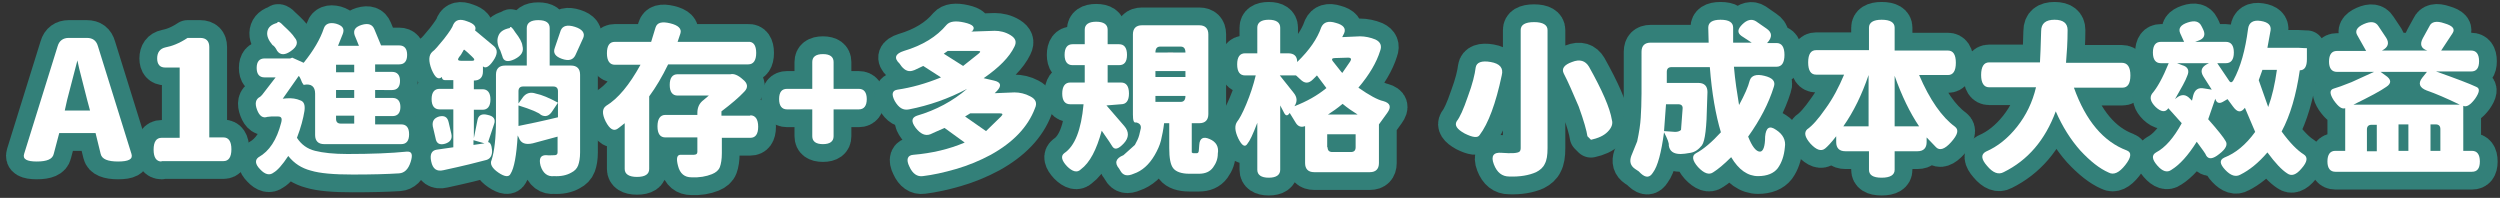
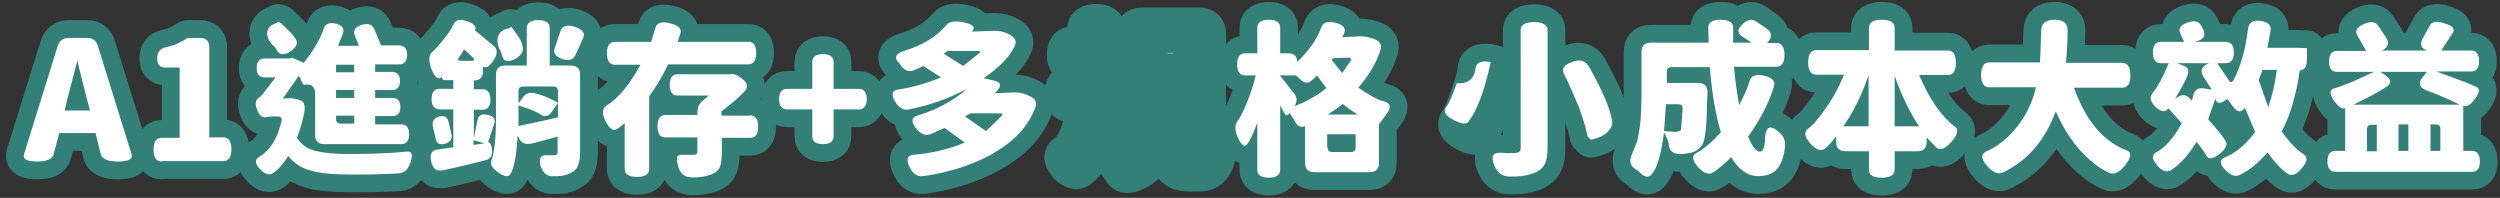
<svg xmlns="http://www.w3.org/2000/svg" version="1.1" id="圖層_1" x="0px" y="0px" viewBox="0 0 633.1 50.1" style="enable-background:new 0 0 633.1 50.1;" xml:space="preserve">
  <rect x="0" y="0" width="633.1" height="50.1" fill="#333333" stroke="none" />
  <style type="text/css">
	.st0{fill:#FFFFFF;}
	.st1{fill:none;stroke:#338079;stroke-width:9;stroke-linecap:square;stroke-linejoin:round;stroke-miterlimit:10;}
</style>
  <g>
    <g>
      <path class="st0" d="M9.3,40.9c-2.5,0-3.6-0.6-3.2-1.9l8.5-27.3c0.4-1.4,1.4-2.1,2.8-2.1H22c1.5,0,2.4,0.7,2.8,2.1L33.3,39    c0.4,1.3-0.7,1.9-3.4,1.9c-2.6,0-4.1-0.6-4.4-1.9l-1.3-5.3h-9.2L13.6,39C13.3,40.3,11.9,40.9,9.3,40.9z M17,25.3L16.4,28h6.4    l-0.7-2.6c-0.3-1.1-0.7-2.8-1.3-5.1c-0.6-2.3-1-3.9-1.2-5C18.4,20,17.5,23.3,17,25.3z" />
      <path class="st0" d="M40.9,40.9c-1.3,0-2-1-2-3s0.7-3,2-3h4.6V17.1h-3.7c-1.3,0-2-0.8-2-2.3c0-1.5,0.7-2.5,2.1-2.8    c1.6-0.3,3.5-1,5.6-2.4h3.2c1.5,0,2.3,0.8,2.3,2.3v22.9h3.6c1.3,0,2,1,2,3s-0.7,3-2,3H40.9z" />
      <path class="st0" d="M72.6,24.9c1.3-0.1,2.5,0.1,3.4,0.5c1,0.3,1.3,1.2,1.1,2.7c-0.3,1.9-0.9,4.2-1.9,6.8c1.1,1.7,2.6,2.8,4.6,3.3    c2,0.5,4.7,0.8,8.2,0.8c6,0,11-0.2,15-0.6c1.3-0.1,1.6,0.7,1,2.6c-0.6,1.9-1.6,2.8-2.9,2.9c-3.1,0.2-7,0.3-11.8,0.3    s-8.3-0.3-10.6-1c-2.3-0.6-4.2-1.8-5.7-3.7c-1.5,2.3-2.8,3.7-3.7,4.2c-1,0.8-2.2,0.5-3.4-0.8c-1.3-1.3-1.4-2.4-0.4-3.1    c2.7-1.5,4.6-4.4,5.7-8.7c0.3-1.1,0.1-1.6-0.8-1.6h-1.7l-1,0.1c-1.1,0.4-2-0.2-2.6-1.8c-0.6-1.6-0.4-2.7,0.8-3.3l0.5-0.5l3.4-4.4    H67c-1.3,0-2-0.8-2-2.4s0.7-2.4,2-2.4h6.5l0.5-0.2l2.9,1.3c2.5-3.1,4.2-6,5.1-8.7C82.4,6,83.5,5.6,85.1,6c1.7,0.5,2.2,1.3,1.7,2.6    l-1.2,3h5.3l-1.1-2.7c-0.4-1.3,0.2-2.1,1.8-2.6c1.7-0.5,2.7-0.1,3.2,1.1l1.7,4.1h4.6c1.3,0,2,0.8,2,2.4c0,1.6-0.7,2.4-2,2.4H95    v1.9h4.3c1.3,0,2,0.8,2,2.3c0,1.5-0.7,2.3-2,2.3H95v2h4.4c1.3,0,2,0.8,2,2.3c0,1.5-0.7,2.3-2,2.3H95v2.1h6.6c1.3,0,2,0.8,2,2.5    c0,1.7-0.7,2.5-2,2.5H82.1c-1.5,0-2.3-0.8-2.3-2.3V23.7c0-1.8-1-2.6-2.9-2.2l-0.4-0.6c-0.5-1.3-0.8-1.8-0.9-1.6l-4,5.7L72.6,24.9z     M74.6,9.5c1,1.1,0.7,2.3-0.9,3.4c-1.5,1.1-2.7,1.1-3.5,0c-0.4-0.8-0.8-1.3-1.2-1.5C68,10.2,67.5,9.1,67.7,8    c0.2-1.1,1-1.8,2.5-2.2c0.1-0.5,0.7-0.3,1.7,0.8C73.2,7.8,74.1,8.7,74.6,9.5z M89.7,18.3v-1.9h-4.6v1.9H89.7z M89.7,24.8v-2h-4.6    v2H89.7z M89.7,31.4v-2.1h-4.6v0.8c0,0.8,0.4,1.2,1.2,1.2H89.7z" />
-       <path class="st0" d="M124.6,38c0.1,1.3-0.4,2.2-1.4,2.5c-2.2,0.6-5.8,1.5-10.9,2.6c-1.7,0.4-2.7-0.3-3.1-2.2    c-0.4-1.8,0.1-2.8,1.4-3l4.2-0.6v-9.6h-3.5c-1.3,0-2-0.9-2-2.6c0-1.7,0.7-2.6,2-2.6h3.5v-2.2h-2.1c-0.5,0-0.8-0.3-0.8-0.8    c-0.9,0.8-1.7,0.2-2.6-1.9c-0.8-2.1-0.8-3.6,0.2-4.5c0.6-0.4,1.5-1.5,2.9-3.2c1.4-1.8,2.2-3,2.4-3.7c0.6-1.2,1.7-1.5,3.5-0.8    c1.8,0.6,2.4,1.4,2,2.3l4.8,4c1,0.9,0.9,2.1-0.2,3.7c-1.1,1.6-2,2-2.6,1.4v1.3c0,1.5-0.8,2.3-2.3,2.3v2.2h2.2c1.3,0,2,0.9,2,2.6    c0,1.7-0.7,2.6-2,2.6h-2.2v7.2l0.9-4.5c0.2-1.3,1.1-1.8,2.6-1.4c1.5,0.3,2.1,1.1,1.6,2.4l-1.5,4.5C124.1,36,124.5,36.7,124.6,38z     M109.6,32c-0.2-1.3,0.3-2.1,1.6-2.5c1.3-0.3,2.1,0.1,2.4,1.4l0.7,3c0.3,1.3-0.3,2.1-1.6,2.5c-1.4,0.4-2.2-0.1-2.4-1.4L109.6,32z     M116.3,14.4c-0.5,0.7-0.4,1,0.5,1h2.7c0.8,0,0.8-0.4,0-1.1c-0.7-0.7-1.4-1.3-2-1.8C117,13.5,116.6,14.1,116.3,14.4z M119.9,35.5    v1.2l2.8-0.4L119.9,35.5z M136.9,42c-0.5-1.9,0-2.8,1.6-2.7c0.4,0.1,1,0,1.9,0c0.5,0,0.8-0.2,0.8-0.7v-4c-1.8,0.5-4,1.1-6.3,1.7    c-1.8,0.4-3,0-3.5-1.4l-0.3-0.6c-0.3,5.1-0.9,8.3-1.8,9.7c-0.4,0.9-1.5,0.8-3.1-0.3c-1.6-1.1-2.2-2.2-1.7-3.2    c0.7-2.2,1.1-5.6,1.1-10V18.9c0-1.5,0.8-2.3,2.3-2.3h5.5V7.1c0-1.3,1-2,2.9-2c2,0,2.9,0.7,2.9,2v9.5h5.4c1.5,0,2.3,0.8,2.3,2.3    v19.7c0,1.4-0.2,2.5-0.5,3.3c-0.3,0.8-0.9,1.4-1.7,1.8c-1.2,0.7-2.7,1-4.4,0.9C138.7,44.8,137.5,43.9,136.9,42z M132.3,11.6    c0.4,1.4-0.2,2.5-2,3.4c-1.7,0.8-2.8,0.6-3.1-0.8l-0.5-1.4c-0.8-1.4-0.9-2.7-0.5-3.7c0.4-1.1,1.4-1.7,2.9-2    c0.1-0.6,0.6-0.2,1.4,1.1C131.6,9.6,132.2,10.7,132.3,11.6z M141.3,23.1c0-0.8-0.4-1.2-1.2-1.2h-7.6c-0.8,0-1.2,0.4-1.2,1.2v3.1    l1-1.4c0.8-1.2,2-1.6,3.4-1.1c1.5,0.3,3.4,1.1,5.6,2.3V23.1z M131.3,26.7v5.2c2.5-0.5,5.9-1.2,10-2.2V26l-1.4,2.1    c-0.8,1.3-1.8,1.6-2.9,1C136.4,28.5,134.5,27.7,131.3,26.7z M142,7.7c0.5-1.2,1.7-1.5,3.6-0.9c1.9,0.6,2.6,1.6,2.1,2.8l-2,4.4    c-0.6,1.2-1.7,1.5-3.4,0.9c-1.7-0.6-2.3-1.5-1.8-2.8L142,7.7z" />
      <path class="st0" d="M191.5,13.4c0,1.9-0.7,2.9-2,2.9h-20.3c-1.5,3.1-3.1,5.8-4.8,8.1v18.4c0,1.3-1,2-3.1,2c-2,0-3.1-0.7-3.1-2    V31.2c-1.2,1-1.8,1.4-1.8,1.4c-1,0.7-2,0.1-3-1.8c-1-2-0.9-3.3,0.1-4c3-1.8,5.9-5.3,8.7-10.4h-6.5c-1.3,0-2-1-2-2.9    c0-2,0.7-2.9,2-2.9h9.2l1.1-3.6c0.4-1.3,1.6-1.6,3.7-1.1c2.1,0.5,3,1.4,2.6,2.6l-0.7,2.1h17.9C190.8,10.5,191.5,11.5,191.5,13.4z     M190,29.2c1.3,0,2,1,2,2.9c0,1.9-0.7,2.8-2,2.8h-7.2v3.9c0,1.5-0.2,2.7-0.5,3.5c-0.3,0.8-1,1.4-2,1.8c-1.5,0.6-3.2,0.9-5.2,0.8    c-1.7,0-2.9-0.9-3.4-2.9c-0.5-1.9-0.3-2.9,0.8-2.8c0,0,1.1,0,3.2,0c0.3,0,0.6-0.1,0.7-0.2c0.1-0.1,0.2-0.3,0.2-0.5v-3.7h-8.1    c-1.3,0-2-0.9-2-2.8c0-1.9,0.7-2.9,2-2.9h8.1v-0.5c0-1.4,0.5-2.5,1.6-3.3l1.3-1.1h-7.9c-1.3,0-2-0.9-2-2.7c0-1.8,0.7-2.7,2-2.7    H185c0.8-0.2,1.9,0.2,3.1,1.3c1.3,1,1.4,2.1,0.4,3.1c-1.4,1.5-3.3,3.1-5.8,5v1.1H190z" />
      <path class="st0" d="M208.4,36.5c-1.8,0-2.7-0.7-2.7-2v-6.8h-6.4c-1.3,0-2-0.9-2-2.6c0-1.8,0.7-2.6,2-2.6h6.4v-6.8    c0-1.3,0.9-2,2.7-2c1.8,0,2.7,0.7,2.7,2v6.8h6.4c1.3,0,2,0.9,2,2.6c0,1.7-0.7,2.6-2,2.6h-6.4v6.8    C211.1,35.8,210.2,36.5,208.4,36.5z" />
      <path class="st0" d="M256.9,23.4c1.3,0,2.7,0.3,4,1c1.4,0.7,1.8,1.7,1.2,3c-1.8,4.8-5.6,8.7-11.2,11.8c-2.8,1.5-5.7,2.7-8.8,3.6    c-3.1,0.9-5.9,1.5-8.4,1.8c-1.4,0.2-2.6-0.6-3.4-2.4c-0.9-1.8-0.5-2.9,1-3c4.7-0.4,9-1.4,13-3.1l-5.1-3.7c-1.8,0.8-3,1.3-3.6,1.6    c-1.3,0.5-2.5-0.1-3.7-1.6c-1.2-1.6-1.1-2.6,0.3-3.1c4.8-1.4,9.1-3.7,12.7-6.8c-4.7,2.5-9.6,4.2-14.7,5.2    c-1.5,0.3-2.6-0.4-3.6-2.1c-0.9-1.7-0.7-2.7,0.7-2.9c3.4-0.5,7.1-1.5,11-3.1l-4.5-2.9c-1.7,0.8-2.5,1.2-2.4,1.1    c-1.2,0.5-2.2,0.1-3.1-1l-0.5-0.7c-1.5-1.4-1.1-2.5,1.1-3.2c4.7-1.4,8.3-3.6,10.8-6.6c0.8-0.9,2.3-1.1,4.5-0.6    c2.2,0.5,2.9,1.2,2,2.2L245.9,8l6-0.2c1.3,0,2.7,0.3,4,1.1c1.3,0.8,1.6,1.7,1,2.9c-1.3,2.7-3.9,5.3-7.8,8l2.6,0.6    c1.8,0.4,2,1.3,0.8,2.6l-0.6,0.6L256.9,23.4z M247.8,13.6c0.6-0.5,0.6-0.7-0.3-0.7H240l-1,0.7l4.9,3.1L247.8,13.6z M253.5,29.5    c0.6-0.6,0.4-0.8-0.4-0.8h-7.4l-1.3,0.8l5.3,3.7L253.5,29.5z" />
      <path class="st0" d="M284.7,31.9c1.3,1.5,1.2,3-0.1,4.4c-1.4,1.5-2.3,1.7-2.9,0.8c-0.2-0.4-1.1-1.7-2.7-4c-1.3,4.8-3,8.1-5.3,9.8    c-0.9,0.9-2.1,0.6-3.5-0.8c-1.4-1.5-1.6-2.6-0.7-3.3c2.7-1.8,4.3-5.9,4.9-12.4h-3.4c-1.3,0-2-0.9-2-2.7c0-1.8,0.7-2.8,2-2.8h3.7    v-4.4h-3.1c-1.3,0-2-0.9-2-2.6c0-1.8,0.7-2.7,2-2.7h3.1V7.5c0-1.3,1-2,2.9-2c1.9,0,2.9,0.7,2.9,2v3.7h2.9c1.3,0,2,0.9,2,2.7    c0,1.8-0.7,2.6-2,2.6h-2.9v4.4h3.4c1.3,0,2,0.9,2,2.8c0,1.8-0.7,2.7-2,2.7l-3.7,0.3C281.1,27.7,282.6,29.5,284.7,31.9z     M302.3,38.8h0.8c0.3,0,0.5-0.3,0.5-0.8l0.1-1.3c0.1-1.7,1-2.2,2.6-1.5c1.7,0.7,2.4,2,2.1,3.7c0,1.3-0.4,2.4-1.2,3.5    c-0.8,1.1-2,1.6-3.6,1.6h-2.4c-2,0-3.4-0.5-4.1-1.4c-0.7-0.9-1-2.6-1-5.1v-6.3h-1.3c-0.2,1.7-0.5,3.1-0.8,4.4    c-0.3,1.2-0.9,2.5-1.6,3.7c-1.4,2.4-3.2,4-5.3,4.7c-1.6,0.7-2.7,0.5-3.4-0.8l-0.3-0.5c-1.2-1.4-0.9-2.6,1.1-3.4l2.9-2.6    c0.5-0.9,0.9-1.7,1.1-2.5l0.4-1.7c0.1-0.8-0.3-1.3-1.2-1.5c-0.6,0.2-0.8-0.5-0.8-2V8.7c0-1.5,0.8-2.3,2.3-2.3h14.5    c1.5,0,2.3,0.8,2.3,2.3v20.2c0,1.5-0.8,2.3-2.3,2.3h-1.9v7.4C302,38.8,302.1,38.8,302.3,38.8z M293.8,11.8c-0.8,0-1.2,0.5-1.2,1.5    h7.6c0-1-0.4-1.5-1.2-1.5H293.8z M292.6,18v1.5h7.6V18H292.6z M292.6,24.3v1.5h6.4c0.8,0,1.2-0.5,1.2-1.5H292.6z" />
      <path class="st0" d="M330.6,31.9c-1,0.4-1.8,0.2-2.4-0.7l-1.6-2.6c-0.5,0.8-1,0.8-1.4,0l-1-1.9v16.3c0,1.3-1,2-2.9,2    c-1.9,0-2.9-0.7-2.9-2V31.1c-1.1,2.9-1.9,4.6-2.5,5.3c-0.6,1-1.4,0.5-2.3-1.3c-0.9-1.9-1-3.3-0.3-4.3c0.5-0.6,1.3-2,2.3-4.4    c1-2.4,1.8-4.8,2.4-7.3h-2.7c-1.3,0-2-0.9-2-2.8s0.7-2.8,2-2.8h3.1V7c0-1.3,1-2,2.9-2c1.9,0,2.9,0.7,2.9,2v6.5h2    c1.5,0,2.3,0.7,2.3,2.2c3.1-3,5.1-5.9,6.1-8.8c0.6-1.3,1.8-1.7,3.7-1.1c1.9,0.5,2.6,1.4,2.1,2.6l-0.5,1l4.5-0.2    c1.3,0,2.7,0.3,3.9,0.8c1.3,0.6,1.7,1.6,1.2,2.9c-0.9,2.9-2.7,6-5.5,9.3c2.7,1.9,4.9,3.1,6.3,3.4c1.8,0.5,2.1,1.5,1,3l-2.1,2.9    v9.8c0,1.5-0.8,2.3-2.3,2.3h-14.1c-1.5,0-2.3-0.8-2.3-2.3V31.9z M327.6,23.5c0.9,1.1,1,2.2,0.2,3.4c3.1-1.2,5.8-2.7,8.1-4.6    l-2.4-3.2l-1,1c-1.1,1.1-2.1,1.1-3.2,0l-1.1-1h-4.1L327.6,23.5z M336.2,37.3c0,0.8,0.4,1.2,1.2,1.2h4.7c0.8,0,1.2-0.4,1.2-1.2V34    h-7.2V37.3z M336.3,29h7.5c-1.3-0.8-2.6-1.7-3.8-2.7C338.7,27.4,337.4,28.3,336.3,29z M341.9,15.6c0.4-0.6,0.3-1-0.5-1l-3.3,0.1    c-0.8,0-1,0.3-0.5,0.9l2.3,2.9L341.9,15.6z" />
      <path class="st0" d="M373.7,17.1c0.2-1.3,1.5-1.8,3.8-1.4c2.3,0.4,3.3,1.5,2.8,3.4c-1.5,7.1-3.4,12.2-5.6,15.1    c-0.5,0.8-1.8,0.6-3.8-0.4c-2-1.1-2.6-2.1-2-3.1c0.8-1,1.7-3,2.8-6.2C372.9,21.3,373.5,18.8,373.7,17.1z M385.1,7.6    c0-1.3,1.1-2,3.4-2c2.2,0,3.4,0.7,3.4,2v29.9c0,1.8-0.2,3.1-0.7,4c-0.4,0.9-1.2,1.6-2.2,2.1c-1.8,0.8-4.1,1.2-6.8,1.1    c-1.8,0-3.1-1-3.9-3.1c-0.8-2.1-0.1-3.1,2-2.9c2.5,0.2,4,0.1,4.5-0.3c0.2-0.2,0.3-0.5,0.3-0.9V7.6z M396,18.6    c-0.6-1.2,0.1-2.2,2.1-2.9c2-0.8,3.4-0.3,4.3,1.2c3.3,5.9,5.3,10.4,5.8,13.5c0.3,1-0.1,2-1.1,3c-1,1-2.4,1.6-4.2,2l-0.9-0.9    c-0.2-1.4-0.9-3.9-2.2-7.5C398.3,23.5,397.1,20.7,396,18.6z" />
      <path class="st0" d="M443.1,20.4c0.4-1.3,1.7-1.7,3.7-1.2c2.1,0.5,2.9,1.4,2.4,2.8c-1.3,4.2-3.5,8.4-6.5,12.6c1,2.5,2,3.8,3,3.8    c0.8,0,1.3-1.3,1.3-3.8c0.2-2.3,1.1-2.9,2.8-1.7c1.7,1.1,2.5,2.6,2.2,4.4c-0.2,2.2-0.8,3.9-1.8,5.3c-1,1.3-2.7,2-5,2    c-2.6,0-4.9-1.6-6.8-4.8c-1.9,1.9-3.4,3.1-4.5,3.8c-1.1,0.8-2.4,0.3-3.9-1.3c-1.5-1.7-1.6-2.9-0.5-3.5c1.9-1,4-2.8,6.3-5.3    c-1.3-4.3-2.3-9.9-2.8-16.5h-9.7c-0.8,0-1.2,0.4-1.2,1.2v2.8h8c1.5,0,2.3,0.8,2.3,2.3l-0.1,2.9c-0.1,6-0.5,9.5-1.3,10.6    c-0.8,1-1.7,1.7-2.9,1.9c-1.1,0.2-1.9,0.3-2.5,0.3c-1.8,0-2.8-0.7-3-2.2c0.1-0.5-0.3-1.6-1.2-3.3c-0.7,5.2-1.6,8.6-2.8,10.2    c-0.8,1.3-1.8,1.4-3.1,0.2l-0.5-0.5l-0.9-0.6c-1.2-0.8-1.5-1.9-1-3.3l1.5-3.7c0.5-2.3,0.8-4.3,0.9-6c0.1-1.7,0.2-3.8,0.2-6.1V13.1    c0-1.5,0.8-2.3,2.3-2.3h14.7l-0.1-3.8c0-1.3,1-2,3.1-2c2.2,0,3.2,0.7,3.2,2l0,3.8h4.7L441,9.1c-1.1-0.8-1-1.7,0.2-2.9    c1.2-1.2,2.4-1.5,3.5-0.8l2.6,1.8c1.5,1,1.6,2.2,0.2,3.7h2.4c1.3,0,2,1,2,3c0,2-0.7,3-2,3h-10.8c0.3,3.5,0.8,6.7,1.3,9.7    C441.8,24,442.7,22,443.1,20.4z M426.1,27.6c0.1-0.8-0.3-1.2-1.1-1.2h-3.1l-0.5,6.8l2.8,0.2c0.7,0,1.2-0.2,1.5-0.5L426.1,27.6z" />
      <path class="st0" d="M495.3,15.9c0,2.1-0.7,3.1-2,3.1h-7.3c2.7,6.3,5.8,10.7,9.1,13.1c1,0.8,0.7,2-1,3.9c-1.6,1.8-2.9,2.2-3.8,1.3    l-2.4-2.5v1.2c0,1.5-0.8,2.3-2.3,2.3h-5.8v4.7c0,1.3-1.1,2-3.3,2c-2.2,0-3.2-0.7-3.2-2v-4.7h-6c-1.5,0-2.3-0.8-2.3-2.3v-1.5    c-1.3,1.7-2.3,2.7-2.8,3.1c-1,0.8-2.2,0.4-3.7-1.2c-1.5-1.7-1.7-2.9-0.8-3.7c1.2-0.8,2.8-2.6,4.6-5.2c1.9-2.6,3.4-5.5,4.7-8.6    h-7.1c-1.3,0-2-1-2-3.1c0-2.1,0.7-3.1,2-3.1h13.4V7c0-1.3,1.1-2,3.2-2c2.2,0,3.3,0.7,3.3,2v5.8h13.5    C494.6,12.8,495.3,13.8,495.3,15.9z M466.8,32h6.4V19h0C471.5,24,469.4,28.3,466.8,32z M479.8,32h6.2c-2.3-3.4-4.4-7.7-6.2-12.8    V32z" />
      <path class="st0" d="M539.5,19.1c0,2.1-0.7,3.1-2,3.1h-12.3c3,8.4,7.5,13.7,13.4,15.9c1.3,0.5,1.1,1.8-0.4,3.7    c-1.5,1.9-2.9,2.6-4.2,1.9c-2.3-1-4.7-2.9-7.2-5.6c-2.4-2.7-4.5-6-6.2-9.9c-2.7,7.3-7.1,12.4-13.2,15.4c-1.3,0.7-2.7,0.2-4.2-1.6    c-1.5-1.7-1.6-2.9-0.3-3.6c3-1.3,5.6-3.4,7.9-6.3c2.3-2.9,3.9-6.2,4.8-10h-11.9c-1.3,0-2-1.1-2-3.1c0-2.1,0.7-3.2,2-3.2h12.9    c0.1-1.6,0.2-4.2,0.3-7.9c0-2,1.2-2.9,3.4-2.9c2.2,0,3.3,0.9,3.3,2.6c0,3.1-0.2,5.9-0.4,8.3h14.1C538.8,15.9,539.5,17,539.5,19.1z    " />
      <path class="st0" d="M584.2,12.2c0,0,0,0.9,0,2.8c0,1.9-0.6,2.8-1.8,2.8c-0.9,6.2-2.4,11.4-4.6,15.5c2.1,2.9,4,4.8,5.6,5.8    c1.1,0.7,0.9,1.9-0.5,3.5c-1.4,1.7-2.6,2.1-3.7,1.3c-1.4-0.9-3-2.6-5-5.3c-2.3,2.7-4.6,4.5-6.8,5.6c-1.2,0.7-2.5,0.3-3.9-1.2    c-1.4-1.5-1.5-2.5-0.2-3.1c2.8-1.1,5.4-3.2,7.8-6.5l-2.6-6.1c-1,1.3-1.9,1.2-3-0.3l-1.4-1.9l-1.2,0.7c-0.9,0.5-1.6,0.3-1.9-0.8    l-1.8,5.2c2.4,2.7,3.9,4.6,4.4,5.5c0.6,0.9,0.1,2-1.6,3.3c-1.6,1.3-2.7,1.4-3.3,0.4c-0.1-0.4-1-1.6-2.4-3.5    c-2.2,3.5-4.3,5.8-6.4,7.1c-1.1,0.8-2.3,0.4-3.6-1.1c-1.3-1.5-1.5-2.6-0.3-3.3c2.3-1.2,4.5-3.7,6.5-7.4l-3.4-3.8    c-0.7,1.1-1.8,1-3.2-0.3c-1.3-1.3-1.6-2.4-0.9-3.4c1.3-1.5,2.7-4,4.2-7.7h-2c-1.3,0-2-0.9-2-2.7c0-1.8,0.7-2.7,2-2.7h5.9l-1-2.2    c-0.5-1.2,0.1-2.1,1.9-2.7c1.8-0.6,2.9-0.3,3.5,0.9l0.4,0.8c0.7,1.4,0.3,2.4-1.2,2.9l-0.8,0.3h7.8c1.3,0,2,0.9,2,2.7    c0,1.8-0.7,2.7-2,2.7h-2.2l2.9,4.3c0.4,0.7,0.8,0.7,1.2,0c1.8-3.3,3-7.6,3.7-13c0.2-1.6,1.3-2.3,3.2-2c1.9,0.3,2.7,1.1,2.5,2.4    l-0.8,4.4h7.8C583.5,12.2,584.2,12.2,584.2,12.2z M555.4,24.2c0.4-1.5,1.3-2.1,2.8-1.8l1.9,0.3l-2.1-3.3c-0.8-1.3-0.6-2.3,0.8-3.1    l0.6-0.3h-8.1l1.3,0.5c1.5,0.4,1.9,1.4,1.3,2.7c-0.4,1.2-1.5,3.1-3.1,5.9l0.5-0.4c1.2-0.9,2.3-0.8,3.3,0.3l0.5,0.5L555.4,24.2z     M572.9,17.8l-0.9,2.5l2.4,6.8c1-2.7,1.7-5.8,2.2-9.4H572.9z" />
      <path class="st0" d="M623.6,38.2h2.4c1.3,0,2,0.9,2,2.7c0,1.8-0.7,2.6-2,2.6h-34.6c-1.3,0-2-0.9-2-2.6c0-1.8,0.7-2.7,2-2.7h2.5    V27.4c-0.8,0.3-1.7-0.3-2.9-2c-1.1-1.7-1.1-2.7,0.1-3c0.7-0.2,2.2-0.7,4.4-1.6l5.7-2.6h-9.4c-1.3,0-2-0.9-2-2.6    c0-1.8,0.7-2.7,2-2.7h7.4L597,9c-0.7-1.1-0.2-2.1,1.6-2.9c1.8-0.8,3-0.6,3.7,0.5l2,3c0.8,1.3,0.5,2.4-1.1,3.2h11.5    c-1.6-0.5-2-1.6-1.1-3.2l1.6-2.9c0.5-1.2,1.8-1.5,3.8-0.8c2.1,0.6,2.8,1.4,2.1,2.5l-2.9,4.4h7.6c1.3,0,2,0.9,2,2.7    c0,1.8-0.7,2.6-2,2.6h-8.9c5.1,1.8,8.5,3.1,10.2,3.9c1,0.4,0.8,1.4-0.3,3c-1.2,1.6-2.2,2.2-3,1.8V38.2z M602.7,18.1l1.4,1    c1.5,1,1.6,2,0.2,2.9c-1.4,1-4.2,2.5-8.3,4.5h26.9c-3.3-1.6-6.1-2.8-8.4-3.6c-1.8-0.7-2.2-1.8-1.1-3.2l1.2-1.5H602.7z M600.6,31.6    c-0.8,0-1.2,0.4-1.2,1.2v5.5h2.5v-6.7H600.6z M609.9,38.2v-6.7h-2.5v6.7H609.9z M618,38.2v-5.5c0-0.8-0.4-1.2-1.2-1.2h-1.3v6.7    H618z" />
    </g>
    <g>
      <path class="st1" d="M9.3,40.9c-2.5,0-3.6-0.6-3.2-1.9l8.5-27.3c0.4-1.4,1.4-2.1,2.8-2.1H22c1.5,0,2.4,0.7,2.8,2.1L33.3,39    c0.4,1.3-0.7,1.9-3.4,1.9c-2.6,0-4.1-0.6-4.4-1.9l-1.3-5.3h-9.2L13.6,39C13.3,40.3,11.9,40.9,9.3,40.9z M17,25.3L16.4,28h6.4    l-0.7-2.6c-0.3-1.1-0.7-2.8-1.3-5.1c-0.6-2.3-1-3.9-1.2-5C18.4,20,17.5,23.3,17,25.3z" />
      <path class="st1" d="M40.9,40.9c-1.3,0-2-1-2-3s0.7-3,2-3h4.6V17.1h-3.7c-1.3,0-2-0.8-2-2.3c0-1.5,0.7-2.5,2.1-2.8    c1.6-0.3,3.5-1,5.6-2.4h3.2c1.5,0,2.3,0.8,2.3,2.3v22.9h3.6c1.3,0,2,1,2,3s-0.7,3-2,3H40.9z" />
      <path class="st1" d="M72.6,24.9c1.3-0.1,2.5,0.1,3.4,0.5c1,0.3,1.3,1.2,1.1,2.7c-0.3,1.9-0.9,4.2-1.9,6.8c1.1,1.7,2.6,2.8,4.6,3.3    c2,0.5,4.7,0.8,8.2,0.8c6,0,11-0.2,15-0.6c1.3-0.1,1.6,0.7,1,2.6c-0.6,1.9-1.6,2.8-2.9,2.9c-3.1,0.2-7,0.3-11.8,0.3    s-8.3-0.3-10.6-1c-2.3-0.6-4.2-1.8-5.7-3.7c-1.5,2.3-2.8,3.7-3.7,4.2c-1,0.8-2.2,0.5-3.4-0.8c-1.3-1.3-1.4-2.4-0.4-3.1    c2.7-1.5,4.6-4.4,5.7-8.7c0.3-1.1,0.1-1.6-0.8-1.6h-1.7l-1,0.1c-1.1,0.4-2-0.2-2.6-1.8c-0.6-1.6-0.4-2.7,0.8-3.3l0.5-0.5l3.4-4.4    H67c-1.3,0-2-0.8-2-2.4s0.7-2.4,2-2.4h6.5l0.5-0.2l2.9,1.3c2.5-3.1,4.2-6,5.1-8.7C82.4,6,83.5,5.6,85.1,6c1.7,0.5,2.2,1.3,1.7,2.6    l-1.2,3h5.3l-1.1-2.7c-0.4-1.3,0.2-2.1,1.8-2.6c1.7-0.5,2.7-0.1,3.2,1.1l1.7,4.1h4.6c1.3,0,2,0.8,2,2.4c0,1.6-0.7,2.4-2,2.4H95    v1.9h4.3c1.3,0,2,0.8,2,2.3c0,1.5-0.7,2.3-2,2.3H95v2h4.4c1.3,0,2,0.8,2,2.3c0,1.5-0.7,2.3-2,2.3H95v2.1h6.6c1.3,0,2,0.8,2,2.5    c0,1.7-0.7,2.5-2,2.5H82.1c-1.5,0-2.3-0.8-2.3-2.3V23.7c0-1.8-1-2.6-2.9-2.2l-0.4-0.6c-0.5-1.3-0.8-1.8-0.9-1.6l-4,5.7L72.6,24.9z     M74.6,9.5c1,1.1,0.7,2.3-0.9,3.4c-1.5,1.1-2.7,1.1-3.5,0c-0.4-0.8-0.8-1.3-1.2-1.5C68,10.2,67.5,9.1,67.7,8    c0.2-1.1,1-1.8,2.5-2.2c0.1-0.5,0.7-0.3,1.7,0.8C73.2,7.8,74.1,8.7,74.6,9.5z M89.7,18.3v-1.9h-4.6v1.9H89.7z M89.7,24.8v-2h-4.6    v2H89.7z M89.7,31.4v-2.1h-4.6v0.8c0,0.8,0.4,1.2,1.2,1.2H89.7z" />
      <path class="st1" d="M124.6,38c0.1,1.3-0.4,2.2-1.4,2.5c-2.2,0.6-5.8,1.5-10.9,2.6c-1.7,0.4-2.7-0.3-3.1-2.2    c-0.4-1.8,0.1-2.8,1.4-3l4.2-0.6v-9.6h-3.5c-1.3,0-2-0.9-2-2.6c0-1.7,0.7-2.6,2-2.6h3.5v-2.2h-2.1c-0.5,0-0.8-0.3-0.8-0.8    c-0.9,0.8-1.7,0.2-2.6-1.9c-0.8-2.1-0.8-3.6,0.2-4.5c0.6-0.4,1.5-1.5,2.9-3.2c1.4-1.8,2.2-3,2.4-3.7c0.6-1.2,1.7-1.5,3.5-0.8    c1.8,0.6,2.4,1.4,2,2.3l4.8,4c1,0.9,0.9,2.1-0.2,3.7c-1.1,1.6-2,2-2.6,1.4v1.3c0,1.5-0.8,2.3-2.3,2.3v2.2h2.2c1.3,0,2,0.9,2,2.6    c0,1.7-0.7,2.6-2,2.6h-2.2v7.2l0.9-4.5c0.2-1.3,1.1-1.8,2.6-1.4c1.5,0.3,2.1,1.1,1.6,2.4l-1.5,4.5C124.1,36,124.5,36.7,124.6,38z     M109.6,32c-0.2-1.3,0.3-2.1,1.6-2.5c1.3-0.3,2.1,0.1,2.4,1.4l0.7,3c0.3,1.3-0.3,2.1-1.6,2.5c-1.4,0.4-2.2-0.1-2.4-1.4L109.6,32z     M116.3,14.4c-0.5,0.7-0.4,1,0.5,1h2.7c0.8,0,0.8-0.4,0-1.1c-0.7-0.7-1.4-1.3-2-1.8C117,13.5,116.6,14.1,116.3,14.4z M119.9,35.5    v1.2l2.8-0.4L119.9,35.5z M136.9,42c-0.5-1.9,0-2.8,1.6-2.7c0.4,0.1,1,0,1.9,0c0.5,0,0.8-0.2,0.8-0.7v-4c-1.8,0.5-4,1.1-6.3,1.7    c-1.8,0.4-3,0-3.5-1.4l-0.3-0.6c-0.3,5.1-0.9,8.3-1.8,9.7c-0.4,0.9-1.5,0.8-3.1-0.3c-1.6-1.1-2.2-2.2-1.7-3.2    c0.7-2.2,1.1-5.6,1.1-10V18.9c0-1.5,0.8-2.3,2.3-2.3h5.5V7.1c0-1.3,1-2,2.9-2c2,0,2.9,0.7,2.9,2v9.5h5.4c1.5,0,2.3,0.8,2.3,2.3    v19.7c0,1.4-0.2,2.5-0.5,3.3c-0.3,0.8-0.9,1.4-1.7,1.8c-1.2,0.7-2.7,1-4.4,0.9C138.7,44.8,137.5,43.9,136.9,42z M132.3,11.6    c0.4,1.4-0.2,2.5-2,3.4c-1.7,0.8-2.8,0.6-3.1-0.8l-0.5-1.4c-0.8-1.4-0.9-2.7-0.5-3.7c0.4-1.1,1.4-1.7,2.9-2    c0.1-0.6,0.6-0.2,1.4,1.1C131.6,9.6,132.2,10.7,132.3,11.6z M141.3,23.1c0-0.8-0.4-1.2-1.2-1.2h-7.6c-0.8,0-1.2,0.4-1.2,1.2v3.1    l1-1.4c0.8-1.2,2-1.6,3.4-1.1c1.5,0.3,3.4,1.1,5.6,2.3V23.1z M131.3,26.7v5.2c2.5-0.5,5.9-1.2,10-2.2V26l-1.4,2.1    c-0.8,1.3-1.8,1.6-2.9,1C136.4,28.5,134.5,27.7,131.3,26.7z M142,7.7c0.5-1.2,1.7-1.5,3.6-0.9c1.9,0.6,2.6,1.6,2.1,2.8l-2,4.4    c-0.6,1.2-1.7,1.5-3.4,0.9c-1.7-0.6-2.3-1.5-1.8-2.8L142,7.7z" />
      <path class="st1" d="M191.5,13.4c0,1.9-0.7,2.9-2,2.9h-20.3c-1.5,3.1-3.1,5.8-4.8,8.1v18.4c0,1.3-1,2-3.1,2c-2,0-3.1-0.7-3.1-2    V31.2c-1.2,1-1.8,1.4-1.8,1.4c-1,0.7-2,0.1-3-1.8c-1-2-0.9-3.3,0.1-4c3-1.8,5.9-5.3,8.7-10.4h-6.5c-1.3,0-2-1-2-2.9    c0-2,0.7-2.9,2-2.9h9.2l1.1-3.6c0.4-1.3,1.6-1.6,3.7-1.1c2.1,0.5,3,1.4,2.6,2.6l-0.7,2.1h17.9C190.8,10.5,191.5,11.5,191.5,13.4z     M190,29.2c1.3,0,2,1,2,2.9c0,1.9-0.7,2.8-2,2.8h-7.2v3.9c0,1.5-0.2,2.7-0.5,3.5c-0.3,0.8-1,1.4-2,1.8c-1.5,0.6-3.2,0.9-5.2,0.8    c-1.7,0-2.9-0.9-3.4-2.9c-0.5-1.9-0.3-2.9,0.8-2.8c0,0,1.1,0,3.2,0c0.3,0,0.6-0.1,0.7-0.2c0.1-0.1,0.2-0.3,0.2-0.5v-3.7h-8.1    c-1.3,0-2-0.9-2-2.8c0-1.9,0.7-2.9,2-2.9h8.1v-0.5c0-1.4,0.5-2.5,1.6-3.3l1.3-1.1h-7.9c-1.3,0-2-0.9-2-2.7c0-1.8,0.7-2.7,2-2.7    H185c0.8-0.2,1.9,0.2,3.1,1.3c1.3,1,1.4,2.1,0.4,3.1c-1.4,1.5-3.3,3.1-5.8,5v1.1H190z" />
      <path class="st1" d="M208.4,36.5c-1.8,0-2.7-0.7-2.7-2v-6.8h-6.4c-1.3,0-2-0.9-2-2.6c0-1.8,0.7-2.6,2-2.6h6.4v-6.8    c0-1.3,0.9-2,2.7-2c1.8,0,2.7,0.7,2.7,2v6.8h6.4c1.3,0,2,0.9,2,2.6c0,1.7-0.7,2.6-2,2.6h-6.4v6.8    C211.1,35.8,210.2,36.5,208.4,36.5z" />
      <path class="st1" d="M256.9,23.4c1.3,0,2.7,0.3,4,1c1.4,0.7,1.8,1.7,1.2,3c-1.8,4.8-5.6,8.7-11.2,11.8c-2.8,1.5-5.7,2.7-8.8,3.6    c-3.1,0.9-5.9,1.5-8.4,1.8c-1.4,0.2-2.6-0.6-3.4-2.4c-0.9-1.8-0.5-2.9,1-3c4.7-0.4,9-1.4,13-3.1l-5.1-3.7c-1.8,0.8-3,1.3-3.6,1.6    c-1.3,0.5-2.5-0.1-3.7-1.6c-1.2-1.6-1.1-2.6,0.3-3.1c4.8-1.4,9.1-3.7,12.7-6.8c-4.7,2.5-9.6,4.2-14.7,5.2    c-1.5,0.3-2.6-0.4-3.6-2.1c-0.9-1.7-0.7-2.7,0.7-2.9c3.4-0.5,7.1-1.5,11-3.1l-4.5-2.9c-1.7,0.8-2.5,1.2-2.4,1.1    c-1.2,0.5-2.2,0.1-3.1-1l-0.5-0.7c-1.5-1.4-1.1-2.5,1.1-3.2c4.7-1.4,8.3-3.6,10.8-6.6c0.8-0.9,2.3-1.1,4.5-0.6    c2.2,0.5,2.9,1.2,2,2.2L245.9,8l6-0.2c1.3,0,2.7,0.3,4,1.1c1.3,0.8,1.6,1.7,1,2.9c-1.3,2.7-3.9,5.3-7.8,8l2.6,0.6    c1.8,0.4,2,1.3,0.8,2.6l-0.6,0.6L256.9,23.4z M247.8,13.6c0.6-0.5,0.6-0.7-0.3-0.7H240l-1,0.7l4.9,3.1L247.8,13.6z M253.5,29.5    c0.6-0.6,0.4-0.8-0.4-0.8h-7.4l-1.3,0.8l5.3,3.7L253.5,29.5z" />
      <path class="st1" d="M284.7,31.9c1.3,1.5,1.2,3-0.1,4.4c-1.4,1.5-2.3,1.7-2.9,0.8c-0.2-0.4-1.1-1.7-2.7-4c-1.3,4.8-3,8.1-5.3,9.8    c-0.9,0.9-2.1,0.6-3.5-0.8c-1.4-1.5-1.6-2.6-0.7-3.3c2.7-1.8,4.3-5.9,4.9-12.4h-3.4c-1.3,0-2-0.9-2-2.7c0-1.8,0.7-2.8,2-2.8h3.7    v-4.4h-3.1c-1.3,0-2-0.9-2-2.6c0-1.8,0.7-2.7,2-2.7h3.1V7.5c0-1.3,1-2,2.9-2c1.9,0,2.9,0.7,2.9,2v3.7h2.9c1.3,0,2,0.9,2,2.7    c0,1.8-0.7,2.6-2,2.6h-2.9v4.4h3.4c1.3,0,2,0.9,2,2.8c0,1.8-0.7,2.7-2,2.7l-3.7,0.3C281.1,27.7,282.6,29.5,284.7,31.9z     M302.3,38.8h0.8c0.3,0,0.5-0.3,0.5-0.8l0.1-1.3c0.1-1.7,1-2.2,2.6-1.5c1.7,0.7,2.4,2,2.1,3.7c0,1.3-0.4,2.4-1.2,3.5    c-0.8,1.1-2,1.6-3.6,1.6h-2.4c-2,0-3.4-0.5-4.1-1.4c-0.7-0.9-1-2.6-1-5.1v-6.3h-1.3c-0.2,1.7-0.5,3.1-0.8,4.4    c-0.3,1.2-0.9,2.5-1.6,3.7c-1.4,2.4-3.2,4-5.3,4.7c-1.6,0.7-2.7,0.5-3.4-0.8l-0.3-0.5c-1.2-1.4-0.9-2.6,1.1-3.4l2.9-2.6    c0.5-0.9,0.9-1.7,1.1-2.5l0.4-1.7c0.1-0.8-0.3-1.3-1.2-1.5c-0.6,0.2-0.8-0.5-0.8-2V8.7c0-1.5,0.8-2.3,2.3-2.3h14.5    c1.5,0,2.3,0.8,2.3,2.3v20.2c0,1.5-0.8,2.3-2.3,2.3h-1.9v7.4C302,38.8,302.1,38.8,302.3,38.8z M293.8,11.8c-0.8,0-1.2,0.5-1.2,1.5    h7.6c0-1-0.4-1.5-1.2-1.5H293.8z M292.6,18v1.5h7.6V18H292.6z M292.6,24.3v1.5h6.4c0.8,0,1.2-0.5,1.2-1.5H292.6z" />
      <path class="st1" d="M330.6,31.9c-1,0.4-1.8,0.2-2.4-0.7l-1.6-2.6c-0.5,0.8-1,0.8-1.4,0l-1-1.9v16.3c0,1.3-1,2-2.9,2    c-1.9,0-2.9-0.7-2.9-2V31.1c-1.1,2.9-1.9,4.6-2.5,5.3c-0.6,1-1.4,0.5-2.3-1.3c-0.9-1.9-1-3.3-0.3-4.3c0.5-0.6,1.3-2,2.3-4.4    c1-2.4,1.8-4.8,2.4-7.3h-2.7c-1.3,0-2-0.9-2-2.8s0.7-2.8,2-2.8h3.1V7c0-1.3,1-2,2.9-2c1.9,0,2.9,0.7,2.9,2v6.5h2    c1.5,0,2.3,0.7,2.3,2.2c3.1-3,5.1-5.9,6.1-8.8c0.6-1.3,1.8-1.7,3.7-1.1c1.9,0.5,2.6,1.4,2.1,2.6l-0.5,1l4.5-0.2    c1.3,0,2.7,0.3,3.9,0.8c1.3,0.6,1.7,1.6,1.2,2.9c-0.9,2.9-2.7,6-5.5,9.3c2.7,1.9,4.9,3.1,6.3,3.4c1.8,0.5,2.1,1.5,1,3l-2.1,2.9    v9.8c0,1.5-0.8,2.3-2.3,2.3h-14.1c-1.5,0-2.3-0.8-2.3-2.3V31.9z M327.6,23.5c0.9,1.1,1,2.2,0.2,3.4c3.1-1.2,5.8-2.7,8.1-4.6    l-2.4-3.2l-1,1c-1.1,1.1-2.1,1.1-3.2,0l-1.1-1h-4.1L327.6,23.5z M336.2,37.3c0,0.8,0.4,1.2,1.2,1.2h4.7c0.8,0,1.2-0.4,1.2-1.2V34    h-7.2V37.3z M336.3,29h7.5c-1.3-0.8-2.6-1.7-3.8-2.7C338.7,27.4,337.4,28.3,336.3,29z M341.9,15.6c0.4-0.6,0.3-1-0.5-1l-3.3,0.1    c-0.8,0-1,0.3-0.5,0.9l2.3,2.9L341.9,15.6z" />
      <path class="st1" d="M373.7,17.1c0.2-1.3,1.5-1.8,3.8-1.4c2.3,0.4,3.3,1.5,2.8,3.4c-1.5,7.1-3.4,12.2-5.6,15.1    c-0.5,0.8-1.8,0.6-3.8-0.4c-2-1.1-2.6-2.1-2-3.1c0.8-1,1.7-3,2.8-6.2C372.9,21.3,373.5,18.8,373.7,17.1z M385.1,7.6    c0-1.3,1.1-2,3.4-2c2.2,0,3.4,0.7,3.4,2v29.9c0,1.8-0.2,3.1-0.7,4c-0.4,0.9-1.2,1.6-2.2,2.1c-1.8,0.8-4.1,1.2-6.8,1.1    c-1.8,0-3.1-1-3.9-3.1c-0.8-2.1-0.1-3.1,2-2.9c2.5,0.2,4,0.1,4.5-0.3c0.2-0.2,0.3-0.5,0.3-0.9V7.6z M396,18.6    c-0.6-1.2,0.1-2.2,2.1-2.9c2-0.8,3.4-0.3,4.3,1.2c3.3,5.9,5.3,10.4,5.8,13.5c0.3,1-0.1,2-1.1,3c-1,1-2.4,1.6-4.2,2l-0.9-0.9    c-0.2-1.4-0.9-3.9-2.2-7.5C398.3,23.5,397.1,20.7,396,18.6z" />
      <path class="st1" d="M443.1,20.4c0.4-1.3,1.7-1.7,3.7-1.2c2.1,0.5,2.9,1.4,2.4,2.8c-1.3,4.2-3.5,8.4-6.5,12.6c1,2.5,2,3.8,3,3.8    c0.8,0,1.3-1.3,1.3-3.8c0.2-2.3,1.1-2.9,2.8-1.7c1.7,1.1,2.5,2.6,2.2,4.4c-0.2,2.2-0.8,3.9-1.8,5.3c-1,1.3-2.7,2-5,2    c-2.6,0-4.9-1.6-6.8-4.8c-1.9,1.9-3.4,3.1-4.5,3.8c-1.1,0.8-2.4,0.3-3.9-1.3c-1.5-1.7-1.6-2.9-0.5-3.5c1.9-1,4-2.8,6.3-5.3    c-1.3-4.3-2.3-9.9-2.8-16.5h-9.7c-0.8,0-1.2,0.4-1.2,1.2v2.8h8c1.5,0,2.3,0.8,2.3,2.3l-0.1,2.9c-0.1,6-0.5,9.5-1.3,10.6    c-0.8,1-1.7,1.7-2.9,1.9c-1.1,0.2-1.9,0.3-2.5,0.3c-1.8,0-2.8-0.7-3-2.2c0.1-0.5-0.3-1.6-1.2-3.3c-0.7,5.2-1.6,8.6-2.8,10.2    c-0.8,1.3-1.8,1.4-3.1,0.2l-0.5-0.5l-0.9-0.6c-1.2-0.8-1.5-1.9-1-3.3l1.5-3.7c0.5-2.3,0.8-4.3,0.9-6c0.1-1.7,0.2-3.8,0.2-6.1V13.1    c0-1.5,0.8-2.3,2.3-2.3h14.7l-0.1-3.8c0-1.3,1-2,3.1-2c2.2,0,3.2,0.7,3.2,2l0,3.8h4.7L441,9.1c-1.1-0.8-1-1.7,0.2-2.9    c1.2-1.2,2.4-1.5,3.5-0.8l2.6,1.8c1.5,1,1.6,2.2,0.2,3.7h2.4c1.3,0,2,1,2,3c0,2-0.7,3-2,3h-10.8c0.3,3.5,0.8,6.7,1.3,9.7    C441.8,24,442.7,22,443.1,20.4z M426.1,27.6c0.1-0.8-0.3-1.2-1.1-1.2h-3.1l-0.5,6.8l2.8,0.2c0.7,0,1.2-0.2,1.5-0.5L426.1,27.6z" />
      <path class="st1" d="M495.3,15.9c0,2.1-0.7,3.1-2,3.1h-7.3c2.7,6.3,5.8,10.7,9.1,13.1c1,0.8,0.7,2-1,3.9c-1.6,1.8-2.9,2.2-3.8,1.3    l-2.4-2.5v1.2c0,1.5-0.8,2.3-2.3,2.3h-5.8v4.7c0,1.3-1.1,2-3.3,2c-2.2,0-3.2-0.7-3.2-2v-4.7h-6c-1.5,0-2.3-0.8-2.3-2.3v-1.5    c-1.3,1.7-2.3,2.7-2.8,3.1c-1,0.8-2.2,0.4-3.7-1.2c-1.5-1.7-1.7-2.9-0.8-3.7c1.2-0.8,2.8-2.6,4.6-5.2c1.9-2.6,3.4-5.5,4.7-8.6    h-7.1c-1.3,0-2-1-2-3.1c0-2.1,0.7-3.1,2-3.1h13.4V7c0-1.3,1.1-2,3.2-2c2.2,0,3.3,0.7,3.3,2v5.8h13.5    C494.6,12.8,495.3,13.8,495.3,15.9z M466.8,32h6.4V19h0C471.5,24,469.4,28.3,466.8,32z M479.8,32h6.2c-2.3-3.4-4.4-7.7-6.2-12.8    V32z" />
      <path class="st1" d="M539.5,19.1c0,2.1-0.7,3.1-2,3.1h-12.3c3,8.4,7.5,13.7,13.4,15.9c1.3,0.5,1.1,1.8-0.4,3.7    c-1.5,1.9-2.9,2.6-4.2,1.9c-2.3-1-4.7-2.9-7.2-5.6c-2.4-2.7-4.5-6-6.2-9.9c-2.7,7.3-7.1,12.4-13.2,15.4c-1.3,0.7-2.7,0.2-4.2-1.6    c-1.5-1.7-1.6-2.9-0.3-3.6c3-1.3,5.6-3.4,7.9-6.3c2.3-2.9,3.9-6.2,4.8-10h-11.9c-1.3,0-2-1.1-2-3.1c0-2.1,0.7-3.2,2-3.2h12.9    c0.1-1.6,0.2-4.2,0.3-7.9c0-2,1.2-2.9,3.4-2.9c2.2,0,3.3,0.9,3.3,2.6c0,3.1-0.2,5.9-0.4,8.3h14.1C538.8,15.9,539.5,17,539.5,19.1z    " />
      <path class="st1" d="M584.2,12.2c0,0,0,0.9,0,2.8c0,1.9-0.6,2.8-1.8,2.8c-0.9,6.2-2.4,11.4-4.6,15.5c2.1,2.9,4,4.8,5.6,5.8    c1.1,0.7,0.9,1.9-0.5,3.5c-1.4,1.7-2.6,2.1-3.7,1.3c-1.4-0.9-3-2.6-5-5.3c-2.3,2.7-4.6,4.5-6.8,5.6c-1.2,0.7-2.5,0.3-3.9-1.2    c-1.4-1.5-1.5-2.5-0.2-3.1c2.8-1.1,5.4-3.2,7.8-6.5l-2.6-6.1c-1,1.3-1.9,1.2-3-0.3l-1.4-1.9l-1.2,0.7c-0.9,0.5-1.6,0.3-1.9-0.8    l-1.8,5.2c2.4,2.7,3.9,4.6,4.4,5.5c0.6,0.9,0.1,2-1.6,3.3c-1.6,1.3-2.7,1.4-3.3,0.4c-0.1-0.4-1-1.6-2.4-3.5    c-2.2,3.5-4.3,5.8-6.4,7.1c-1.1,0.8-2.3,0.4-3.6-1.1c-1.3-1.5-1.5-2.6-0.3-3.3c2.3-1.2,4.5-3.7,6.5-7.4l-3.4-3.8    c-0.7,1.1-1.8,1-3.2-0.3c-1.3-1.3-1.6-2.4-0.9-3.4c1.3-1.5,2.7-4,4.2-7.7h-2c-1.3,0-2-0.9-2-2.7c0-1.8,0.7-2.7,2-2.7h5.9l-1-2.2    c-0.5-1.2,0.1-2.1,1.9-2.7c1.8-0.6,2.9-0.3,3.5,0.9l0.4,0.8c0.7,1.4,0.3,2.4-1.2,2.9l-0.8,0.3h7.8c1.3,0,2,0.9,2,2.7    c0,1.8-0.7,2.7-2,2.7h-2.2l2.9,4.3c0.4,0.7,0.8,0.7,1.2,0c1.8-3.3,3-7.6,3.7-13c0.2-1.6,1.3-2.3,3.2-2c1.9,0.3,2.7,1.1,2.5,2.4    l-0.8,4.4h7.8C583.5,12.2,584.2,12.2,584.2,12.2z M555.4,24.2c0.4-1.5,1.3-2.1,2.8-1.8l1.9,0.3l-2.1-3.3c-0.8-1.3-0.6-2.3,0.8-3.1    l0.6-0.3h-8.1l1.3,0.5c1.5,0.4,1.9,1.4,1.3,2.7c-0.4,1.2-1.5,3.1-3.1,5.9l0.5-0.4c1.2-0.9,2.3-0.8,3.3,0.3l0.5,0.5L555.4,24.2z     M572.9,17.8l-0.9,2.5l2.4,6.8c1-2.7,1.7-5.8,2.2-9.4H572.9z" />
      <path class="st1" d="M623.6,38.2h2.4c1.3,0,2,0.9,2,2.7c0,1.8-0.7,2.6-2,2.6h-34.6c-1.3,0-2-0.9-2-2.6c0-1.8,0.7-2.7,2-2.7h2.5    V27.4c-0.8,0.3-1.7-0.3-2.9-2c-1.1-1.7-1.1-2.7,0.1-3c0.7-0.2,2.2-0.7,4.4-1.6l5.7-2.6h-9.4c-1.3,0-2-0.9-2-2.6    c0-1.8,0.7-2.7,2-2.7h7.4L597,9c-0.7-1.1-0.2-2.1,1.6-2.9c1.8-0.8,3-0.6,3.7,0.5l2,3c0.8,1.3,0.5,2.4-1.1,3.2h11.5    c-1.6-0.5-2-1.6-1.1-3.2l1.6-2.9c0.5-1.2,1.8-1.5,3.8-0.8c2.1,0.6,2.8,1.4,2.1,2.5l-2.9,4.4h7.6c1.3,0,2,0.9,2,2.7    c0,1.8-0.7,2.6-2,2.6h-8.9c5.1,1.8,8.5,3.1,10.2,3.9c1,0.4,0.8,1.4-0.3,3c-1.2,1.6-2.2,2.2-3,1.8V38.2z M602.7,18.1l1.4,1    c1.5,1,1.6,2,0.2,2.9c-1.4,1-4.2,2.5-8.3,4.5h26.9c-3.3-1.6-6.1-2.8-8.4-3.6c-1.8-0.7-2.2-1.8-1.1-3.2l1.2-1.5H602.7z M600.6,31.6    c-0.8,0-1.2,0.4-1.2,1.2v5.5h2.5v-6.7H600.6z M609.9,38.2v-6.7h-2.5v6.7H609.9z M618,38.2v-5.5c0-0.8-0.4-1.2-1.2-1.2h-1.3v6.7    H618z" />
    </g>
    <g>
      <path class="st0" d="M9.3,40.9c-2.5,0-3.6-0.6-3.2-1.9l8.5-27.3c0.4-1.4,1.4-2.1,2.8-2.1H22c1.5,0,2.4,0.7,2.8,2.1L33.3,39    c0.4,1.3-0.7,1.9-3.4,1.9c-2.6,0-4.1-0.6-4.4-1.9l-1.3-5.3h-9.2L13.6,39C13.3,40.3,11.9,40.9,9.3,40.9z M17,25.3L16.4,28h6.4    l-0.7-2.6c-0.3-1.1-0.7-2.8-1.3-5.1c-0.6-2.3-1-3.9-1.2-5C18.4,20,17.5,23.3,17,25.3z" />
      <path class="st0" d="M40.9,40.9c-1.3,0-2-1-2-3s0.7-3,2-3h4.6V17.1h-3.7c-1.3,0-2-0.8-2-2.3c0-1.5,0.7-2.5,2.1-2.8    c1.6-0.3,3.5-1,5.6-2.4h3.2c1.5,0,2.3,0.8,2.3,2.3v22.9h3.6c1.3,0,2,1,2,3s-0.7,3-2,3H40.9z" />
      <path class="st0" d="M72.6,24.9c1.3-0.1,2.5,0.1,3.4,0.5c1,0.3,1.3,1.2,1.1,2.7c-0.3,1.9-0.9,4.2-1.9,6.8c1.1,1.7,2.6,2.8,4.6,3.3    c2,0.5,4.7,0.8,8.2,0.8c6,0,11-0.2,15-0.6c1.3-0.1,1.6,0.7,1,2.6c-0.6,1.9-1.6,2.8-2.9,2.9c-3.1,0.2-7,0.3-11.8,0.3    s-8.3-0.3-10.6-1c-2.3-0.6-4.2-1.8-5.7-3.7c-1.5,2.3-2.8,3.7-3.7,4.2c-1,0.8-2.2,0.5-3.4-0.8c-1.3-1.3-1.4-2.4-0.4-3.1    c2.7-1.5,4.6-4.4,5.7-8.7c0.3-1.1,0.1-1.6-0.8-1.6h-1.7l-1,0.1c-1.1,0.4-2-0.2-2.6-1.8c-0.6-1.6-0.4-2.7,0.8-3.3l0.5-0.5l3.4-4.4    H67c-1.3,0-2-0.8-2-2.4s0.7-2.4,2-2.4h6.5l0.5-0.2l2.9,1.3c2.5-3.1,4.2-6,5.1-8.7C82.4,6,83.5,5.6,85.1,6c1.7,0.5,2.2,1.3,1.7,2.6    l-1.2,3h5.3l-1.1-2.7c-0.4-1.3,0.2-2.1,1.8-2.6c1.7-0.5,2.7-0.1,3.2,1.1l1.7,4.1h4.6c1.3,0,2,0.8,2,2.4c0,1.6-0.7,2.4-2,2.4H95    v1.9h4.3c1.3,0,2,0.8,2,2.3c0,1.5-0.7,2.3-2,2.3H95v2h4.4c1.3,0,2,0.8,2,2.3c0,1.5-0.7,2.3-2,2.3H95v2.1h6.6c1.3,0,2,0.8,2,2.5    c0,1.7-0.7,2.5-2,2.5H82.1c-1.5,0-2.3-0.8-2.3-2.3V23.7c0-1.8-1-2.6-2.9-2.2l-0.4-0.6c-0.5-1.3-0.8-1.8-0.9-1.6l-4,5.7L72.6,24.9z     M74.6,9.5c1,1.1,0.7,2.3-0.9,3.4c-1.5,1.1-2.7,1.1-3.5,0c-0.4-0.8-0.8-1.3-1.2-1.5C68,10.2,67.5,9.1,67.7,8    c0.2-1.1,1-1.8,2.5-2.2c0.1-0.5,0.7-0.3,1.7,0.8C73.2,7.8,74.1,8.7,74.6,9.5z M89.7,18.3v-1.9h-4.6v1.9H89.7z M89.7,24.8v-2h-4.6    v2H89.7z M89.7,31.4v-2.1h-4.6v0.8c0,0.8,0.4,1.2,1.2,1.2H89.7z" />
      <path class="st0" d="M124.6,38c0.1,1.3-0.4,2.2-1.4,2.5c-2.2,0.6-5.8,1.5-10.9,2.6c-1.7,0.4-2.7-0.3-3.1-2.2    c-0.4-1.8,0.1-2.8,1.4-3l4.2-0.6v-9.6h-3.5c-1.3,0-2-0.9-2-2.6c0-1.7,0.7-2.6,2-2.6h3.5v-2.2h-2.1c-0.5,0-0.8-0.3-0.8-0.8    c-0.9,0.8-1.7,0.2-2.6-1.9c-0.8-2.1-0.8-3.6,0.2-4.5c0.6-0.4,1.5-1.5,2.9-3.2c1.4-1.8,2.2-3,2.4-3.7c0.6-1.2,1.7-1.5,3.5-0.8    c1.8,0.6,2.4,1.4,2,2.3l4.8,4c1,0.9,0.9,2.1-0.2,3.7c-1.1,1.6-2,2-2.6,1.4v1.3c0,1.5-0.8,2.3-2.3,2.3v2.2h2.2c1.3,0,2,0.9,2,2.6    c0,1.7-0.7,2.6-2,2.6h-2.2v7.2l0.9-4.5c0.2-1.3,1.1-1.8,2.6-1.4c1.5,0.3,2.1,1.1,1.6,2.4l-1.5,4.5C124.1,36,124.5,36.7,124.6,38z     M109.6,32c-0.2-1.3,0.3-2.1,1.6-2.5c1.3-0.3,2.1,0.1,2.4,1.4l0.7,3c0.3,1.3-0.3,2.1-1.6,2.5c-1.4,0.4-2.2-0.1-2.4-1.4L109.6,32z     M116.3,14.4c-0.5,0.7-0.4,1,0.5,1h2.7c0.8,0,0.8-0.4,0-1.1c-0.7-0.7-1.4-1.3-2-1.8C117,13.5,116.6,14.1,116.3,14.4z M119.9,35.5    v1.2l2.8-0.4L119.9,35.5z M136.9,42c-0.5-1.9,0-2.8,1.6-2.7c0.4,0.1,1,0,1.9,0c0.5,0,0.8-0.2,0.8-0.7v-4c-1.8,0.5-4,1.1-6.3,1.7    c-1.8,0.4-3,0-3.5-1.4l-0.3-0.6c-0.3,5.1-0.9,8.3-1.8,9.7c-0.4,0.9-1.5,0.8-3.1-0.3c-1.6-1.1-2.2-2.2-1.7-3.2    c0.7-2.2,1.1-5.6,1.1-10V18.9c0-1.5,0.8-2.3,2.3-2.3h5.5V7.1c0-1.3,1-2,2.9-2c2,0,2.9,0.7,2.9,2v9.5h5.4c1.5,0,2.3,0.8,2.3,2.3    v19.7c0,1.4-0.2,2.5-0.5,3.3c-0.3,0.8-0.9,1.4-1.7,1.8c-1.2,0.7-2.7,1-4.4,0.9C138.7,44.8,137.5,43.9,136.9,42z M132.3,11.6    c0.4,1.4-0.2,2.5-2,3.4c-1.7,0.8-2.8,0.6-3.1-0.8l-0.5-1.4c-0.8-1.4-0.9-2.7-0.5-3.7c0.4-1.1,1.4-1.7,2.9-2    c0.1-0.6,0.6-0.2,1.4,1.1C131.6,9.6,132.2,10.7,132.3,11.6z M141.3,23.1c0-0.8-0.4-1.2-1.2-1.2h-7.6c-0.8,0-1.2,0.4-1.2,1.2v3.1    l1-1.4c0.8-1.2,2-1.6,3.4-1.1c1.5,0.3,3.4,1.1,5.6,2.3V23.1z M131.3,26.7v5.2c2.5-0.5,5.9-1.2,10-2.2V26l-1.4,2.1    c-0.8,1.3-1.8,1.6-2.9,1C136.4,28.5,134.5,27.7,131.3,26.7z M142,7.7c0.5-1.2,1.7-1.5,3.6-0.9c1.9,0.6,2.6,1.6,2.1,2.8l-2,4.4    c-0.6,1.2-1.7,1.5-3.4,0.9c-1.7-0.6-2.3-1.5-1.8-2.8L142,7.7z" />
      <path class="st0" d="M191.5,13.4c0,1.9-0.7,2.9-2,2.9h-20.3c-1.5,3.1-3.1,5.8-4.8,8.1v18.4c0,1.3-1,2-3.1,2c-2,0-3.1-0.7-3.1-2    V31.2c-1.2,1-1.8,1.4-1.8,1.4c-1,0.7-2,0.1-3-1.8c-1-2-0.9-3.3,0.1-4c3-1.8,5.9-5.3,8.7-10.4h-6.5c-1.3,0-2-1-2-2.9    c0-2,0.7-2.9,2-2.9h9.2l1.1-3.6c0.4-1.3,1.6-1.6,3.7-1.1c2.1,0.5,3,1.4,2.6,2.6l-0.7,2.1h17.9C190.8,10.5,191.5,11.5,191.5,13.4z     M190,29.2c1.3,0,2,1,2,2.9c0,1.9-0.7,2.8-2,2.8h-7.2v3.9c0,1.5-0.2,2.7-0.5,3.5c-0.3,0.8-1,1.4-2,1.8c-1.5,0.6-3.2,0.9-5.2,0.8    c-1.7,0-2.9-0.9-3.4-2.9c-0.5-1.9-0.3-2.9,0.8-2.8c0,0,1.1,0,3.2,0c0.3,0,0.6-0.1,0.7-0.2c0.1-0.1,0.2-0.3,0.2-0.5v-3.7h-8.1    c-1.3,0-2-0.9-2-2.8c0-1.9,0.7-2.9,2-2.9h8.1v-0.5c0-1.4,0.5-2.5,1.6-3.3l1.3-1.1h-7.9c-1.3,0-2-0.9-2-2.7c0-1.8,0.7-2.7,2-2.7    H185c0.8-0.2,1.9,0.2,3.1,1.3c1.3,1,1.4,2.1,0.4,3.1c-1.4,1.5-3.3,3.1-5.8,5v1.1H190z" />
      <path class="st0" d="M208.4,36.5c-1.8,0-2.7-0.7-2.7-2v-6.8h-6.4c-1.3,0-2-0.9-2-2.6c0-1.8,0.7-2.6,2-2.6h6.4v-6.8    c0-1.3,0.9-2,2.7-2c1.8,0,2.7,0.7,2.7,2v6.8h6.4c1.3,0,2,0.9,2,2.6c0,1.7-0.7,2.6-2,2.6h-6.4v6.8    C211.1,35.8,210.2,36.5,208.4,36.5z" />
      <path class="st0" d="M256.9,23.4c1.3,0,2.7,0.3,4,1c1.4,0.7,1.8,1.7,1.2,3c-1.8,4.8-5.6,8.7-11.2,11.8c-2.8,1.5-5.7,2.7-8.8,3.6    c-3.1,0.9-5.9,1.5-8.4,1.8c-1.4,0.2-2.6-0.6-3.4-2.4c-0.9-1.8-0.5-2.9,1-3c4.7-0.4,9-1.4,13-3.1l-5.1-3.7c-1.8,0.8-3,1.3-3.6,1.6    c-1.3,0.5-2.5-0.1-3.7-1.6c-1.2-1.6-1.1-2.6,0.3-3.1c4.8-1.4,9.1-3.7,12.7-6.8c-4.7,2.5-9.6,4.2-14.7,5.2    c-1.5,0.3-2.6-0.4-3.6-2.1c-0.9-1.7-0.7-2.7,0.7-2.9c3.4-0.5,7.1-1.5,11-3.1l-4.5-2.9c-1.7,0.8-2.5,1.2-2.4,1.1    c-1.2,0.5-2.2,0.1-3.1-1l-0.5-0.7c-1.5-1.4-1.1-2.5,1.1-3.2c4.7-1.4,8.3-3.6,10.8-6.6c0.8-0.9,2.3-1.1,4.5-0.6    c2.2,0.5,2.9,1.2,2,2.2L245.9,8l6-0.2c1.3,0,2.7,0.3,4,1.1c1.3,0.8,1.6,1.7,1,2.9c-1.3,2.7-3.9,5.3-7.8,8l2.6,0.6    c1.8,0.4,2,1.3,0.8,2.6l-0.6,0.6L256.9,23.4z M247.8,13.6c0.6-0.5,0.6-0.7-0.3-0.7H240l-1,0.7l4.9,3.1L247.8,13.6z M253.5,29.5    c0.6-0.6,0.4-0.8-0.4-0.8h-7.4l-1.3,0.8l5.3,3.7L253.5,29.5z" />
-       <path class="st0" d="M284.7,31.9c1.3,1.5,1.2,3-0.1,4.4c-1.4,1.5-2.3,1.7-2.9,0.8c-0.2-0.4-1.1-1.7-2.7-4c-1.3,4.8-3,8.1-5.3,9.8    c-0.9,0.9-2.1,0.6-3.5-0.8c-1.4-1.5-1.6-2.6-0.7-3.3c2.7-1.8,4.3-5.9,4.9-12.4h-3.4c-1.3,0-2-0.9-2-2.7c0-1.8,0.7-2.8,2-2.8h3.7    v-4.4h-3.1c-1.3,0-2-0.9-2-2.6c0-1.8,0.7-2.7,2-2.7h3.1V7.5c0-1.3,1-2,2.9-2c1.9,0,2.9,0.7,2.9,2v3.7h2.9c1.3,0,2,0.9,2,2.7    c0,1.8-0.7,2.6-2,2.6h-2.9v4.4h3.4c1.3,0,2,0.9,2,2.8c0,1.8-0.7,2.7-2,2.7l-3.7,0.3C281.1,27.7,282.6,29.5,284.7,31.9z     M302.3,38.8h0.8c0.3,0,0.5-0.3,0.5-0.8l0.1-1.3c0.1-1.7,1-2.2,2.6-1.5c1.7,0.7,2.4,2,2.1,3.7c0,1.3-0.4,2.4-1.2,3.5    c-0.8,1.1-2,1.6-3.6,1.6h-2.4c-2,0-3.4-0.5-4.1-1.4c-0.7-0.9-1-2.6-1-5.1v-6.3h-1.3c-0.2,1.7-0.5,3.1-0.8,4.4    c-0.3,1.2-0.9,2.5-1.6,3.7c-1.4,2.4-3.2,4-5.3,4.7c-1.6,0.7-2.7,0.5-3.4-0.8l-0.3-0.5c-1.2-1.4-0.9-2.6,1.1-3.4l2.9-2.6    c0.5-0.9,0.9-1.7,1.1-2.5l0.4-1.7c0.1-0.8-0.3-1.3-1.2-1.5c-0.6,0.2-0.8-0.5-0.8-2V8.7c0-1.5,0.8-2.3,2.3-2.3h14.5    c1.5,0,2.3,0.8,2.3,2.3v20.2c0,1.5-0.8,2.3-2.3,2.3h-1.9v7.4C302,38.8,302.1,38.8,302.3,38.8z M293.8,11.8c-0.8,0-1.2,0.5-1.2,1.5    h7.6c0-1-0.4-1.5-1.2-1.5H293.8z M292.6,18v1.5h7.6V18H292.6z M292.6,24.3v1.5h6.4c0.8,0,1.2-0.5,1.2-1.5H292.6z" />
      <path class="st0" d="M330.6,31.9c-1,0.4-1.8,0.2-2.4-0.7l-1.6-2.6c-0.5,0.8-1,0.8-1.4,0l-1-1.9v16.3c0,1.3-1,2-2.9,2    c-1.9,0-2.9-0.7-2.9-2V31.1c-1.1,2.9-1.9,4.6-2.5,5.3c-0.6,1-1.4,0.5-2.3-1.3c-0.9-1.9-1-3.3-0.3-4.3c0.5-0.6,1.3-2,2.3-4.4    c1-2.4,1.8-4.8,2.4-7.3h-2.7c-1.3,0-2-0.9-2-2.8s0.7-2.8,2-2.8h3.1V7c0-1.3,1-2,2.9-2c1.9,0,2.9,0.7,2.9,2v6.5h2    c1.5,0,2.3,0.7,2.3,2.2c3.1-3,5.1-5.9,6.1-8.8c0.6-1.3,1.8-1.7,3.7-1.1c1.9,0.5,2.6,1.4,2.1,2.6l-0.5,1l4.5-0.2    c1.3,0,2.7,0.3,3.9,0.8c1.3,0.6,1.7,1.6,1.2,2.9c-0.9,2.9-2.7,6-5.5,9.3c2.7,1.9,4.9,3.1,6.3,3.4c1.8,0.5,2.1,1.5,1,3l-2.1,2.9    v9.8c0,1.5-0.8,2.3-2.3,2.3h-14.1c-1.5,0-2.3-0.8-2.3-2.3V31.9z M327.6,23.5c0.9,1.1,1,2.2,0.2,3.4c3.1-1.2,5.8-2.7,8.1-4.6    l-2.4-3.2l-1,1c-1.1,1.1-2.1,1.1-3.2,0l-1.1-1h-4.1L327.6,23.5z M336.2,37.3c0,0.8,0.4,1.2,1.2,1.2h4.7c0.8,0,1.2-0.4,1.2-1.2V34    h-7.2V37.3z M336.3,29h7.5c-1.3-0.8-2.6-1.7-3.8-2.7C338.7,27.4,337.4,28.3,336.3,29z M341.9,15.6c0.4-0.6,0.3-1-0.5-1l-3.3,0.1    c-0.8,0-1,0.3-0.5,0.9l2.3,2.9L341.9,15.6z" />
-       <path class="st0" d="M373.7,17.1c0.2-1.3,1.5-1.8,3.8-1.4c2.3,0.4,3.3,1.5,2.8,3.4c-1.5,7.1-3.4,12.2-5.6,15.1    c-0.5,0.8-1.8,0.6-3.8-0.4c-2-1.1-2.6-2.1-2-3.1c0.8-1,1.7-3,2.8-6.2C372.9,21.3,373.5,18.8,373.7,17.1z M385.1,7.6    c0-1.3,1.1-2,3.4-2c2.2,0,3.4,0.7,3.4,2v29.9c0,1.8-0.2,3.1-0.7,4c-0.4,0.9-1.2,1.6-2.2,2.1c-1.8,0.8-4.1,1.2-6.8,1.1    c-1.8,0-3.1-1-3.9-3.1c-0.8-2.1-0.1-3.1,2-2.9c2.5,0.2,4,0.1,4.5-0.3c0.2-0.2,0.3-0.5,0.3-0.9V7.6z M396,18.6    c-0.6-1.2,0.1-2.2,2.1-2.9c2-0.8,3.4-0.3,4.3,1.2c3.3,5.9,5.3,10.4,5.8,13.5c0.3,1-0.1,2-1.1,3c-1,1-2.4,1.6-4.2,2l-0.9-0.9    c-0.2-1.4-0.9-3.9-2.2-7.5C398.3,23.5,397.1,20.7,396,18.6z" />
+       <path class="st0" d="M373.7,17.1c0.2-1.3,1.5-1.8,3.8-1.4c-1.5,7.1-3.4,12.2-5.6,15.1    c-0.5,0.8-1.8,0.6-3.8-0.4c-2-1.1-2.6-2.1-2-3.1c0.8-1,1.7-3,2.8-6.2C372.9,21.3,373.5,18.8,373.7,17.1z M385.1,7.6    c0-1.3,1.1-2,3.4-2c2.2,0,3.4,0.7,3.4,2v29.9c0,1.8-0.2,3.1-0.7,4c-0.4,0.9-1.2,1.6-2.2,2.1c-1.8,0.8-4.1,1.2-6.8,1.1    c-1.8,0-3.1-1-3.9-3.1c-0.8-2.1-0.1-3.1,2-2.9c2.5,0.2,4,0.1,4.5-0.3c0.2-0.2,0.3-0.5,0.3-0.9V7.6z M396,18.6    c-0.6-1.2,0.1-2.2,2.1-2.9c2-0.8,3.4-0.3,4.3,1.2c3.3,5.9,5.3,10.4,5.8,13.5c0.3,1-0.1,2-1.1,3c-1,1-2.4,1.6-4.2,2l-0.9-0.9    c-0.2-1.4-0.9-3.9-2.2-7.5C398.3,23.5,397.1,20.7,396,18.6z" />
      <path class="st0" d="M443.1,20.4c0.4-1.3,1.7-1.7,3.7-1.2c2.1,0.5,2.9,1.4,2.4,2.8c-1.3,4.2-3.5,8.4-6.5,12.6c1,2.5,2,3.8,3,3.8    c0.8,0,1.3-1.3,1.3-3.8c0.2-2.3,1.1-2.9,2.8-1.7c1.7,1.1,2.5,2.6,2.2,4.4c-0.2,2.2-0.8,3.9-1.8,5.3c-1,1.3-2.7,2-5,2    c-2.6,0-4.9-1.6-6.8-4.8c-1.9,1.9-3.4,3.1-4.5,3.8c-1.1,0.8-2.4,0.3-3.9-1.3c-1.5-1.7-1.6-2.9-0.5-3.5c1.9-1,4-2.8,6.3-5.3    c-1.3-4.3-2.3-9.9-2.8-16.5h-9.7c-0.8,0-1.2,0.4-1.2,1.2v2.8h8c1.5,0,2.3,0.8,2.3,2.3l-0.1,2.9c-0.1,6-0.5,9.5-1.3,10.6    c-0.8,1-1.7,1.7-2.9,1.9c-1.1,0.2-1.9,0.3-2.5,0.3c-1.8,0-2.8-0.7-3-2.2c0.1-0.5-0.3-1.6-1.2-3.3c-0.7,5.2-1.6,8.6-2.8,10.2    c-0.8,1.3-1.8,1.4-3.1,0.2l-0.5-0.5l-0.9-0.6c-1.2-0.8-1.5-1.9-1-3.3l1.5-3.7c0.5-2.3,0.8-4.3,0.9-6c0.1-1.7,0.2-3.8,0.2-6.1V13.1    c0-1.5,0.8-2.3,2.3-2.3h14.7l-0.1-3.8c0-1.3,1-2,3.1-2c2.2,0,3.2,0.7,3.2,2l0,3.8h4.7L441,9.1c-1.1-0.8-1-1.7,0.2-2.9    c1.2-1.2,2.4-1.5,3.5-0.8l2.6,1.8c1.5,1,1.6,2.2,0.2,3.7h2.4c1.3,0,2,1,2,3c0,2-0.7,3-2,3h-10.8c0.3,3.5,0.8,6.7,1.3,9.7    C441.8,24,442.7,22,443.1,20.4z M426.1,27.6c0.1-0.8-0.3-1.2-1.1-1.2h-3.1l-0.5,6.8l2.8,0.2c0.7,0,1.2-0.2,1.5-0.5L426.1,27.6z" />
      <path class="st0" d="M495.3,15.9c0,2.1-0.7,3.1-2,3.1h-7.3c2.7,6.3,5.8,10.7,9.1,13.1c1,0.8,0.7,2-1,3.9c-1.6,1.8-2.9,2.2-3.8,1.3    l-2.4-2.5v1.2c0,1.5-0.8,2.3-2.3,2.3h-5.8v4.7c0,1.3-1.1,2-3.3,2c-2.2,0-3.2-0.7-3.2-2v-4.7h-6c-1.5,0-2.3-0.8-2.3-2.3v-1.5    c-1.3,1.7-2.3,2.7-2.8,3.1c-1,0.8-2.2,0.4-3.7-1.2c-1.5-1.7-1.7-2.9-0.8-3.7c1.2-0.8,2.8-2.6,4.6-5.2c1.9-2.6,3.4-5.5,4.7-8.6    h-7.1c-1.3,0-2-1-2-3.1c0-2.1,0.7-3.1,2-3.1h13.4V7c0-1.3,1.1-2,3.2-2c2.2,0,3.3,0.7,3.3,2v5.8h13.5    C494.6,12.8,495.3,13.8,495.3,15.9z M466.8,32h6.4V19h0C471.5,24,469.4,28.3,466.8,32z M479.8,32h6.2c-2.3-3.4-4.4-7.7-6.2-12.8    V32z" />
      <path class="st0" d="M539.5,19.1c0,2.1-0.7,3.1-2,3.1h-12.3c3,8.4,7.5,13.7,13.4,15.9c1.3,0.5,1.1,1.8-0.4,3.7    c-1.5,1.9-2.9,2.6-4.2,1.9c-2.3-1-4.7-2.9-7.2-5.6c-2.4-2.7-4.5-6-6.2-9.9c-2.7,7.3-7.1,12.4-13.2,15.4c-1.3,0.7-2.7,0.2-4.2-1.6    c-1.5-1.7-1.6-2.9-0.3-3.6c3-1.3,5.6-3.4,7.9-6.3c2.3-2.9,3.9-6.2,4.8-10h-11.9c-1.3,0-2-1.1-2-3.1c0-2.1,0.7-3.2,2-3.2h12.9    c0.1-1.6,0.2-4.2,0.3-7.9c0-2,1.2-2.9,3.4-2.9c2.2,0,3.3,0.9,3.3,2.6c0,3.1-0.2,5.9-0.4,8.3h14.1C538.8,15.9,539.5,17,539.5,19.1z    " />
      <path class="st0" d="M584.2,12.2c0,0,0,0.9,0,2.8c0,1.9-0.6,2.8-1.8,2.8c-0.9,6.2-2.4,11.4-4.6,15.5c2.1,2.9,4,4.8,5.6,5.8    c1.1,0.7,0.9,1.9-0.5,3.5c-1.4,1.7-2.6,2.1-3.7,1.3c-1.4-0.9-3-2.6-5-5.3c-2.3,2.7-4.6,4.5-6.8,5.6c-1.2,0.7-2.5,0.3-3.9-1.2    c-1.4-1.5-1.5-2.5-0.2-3.1c2.8-1.1,5.4-3.2,7.8-6.5l-2.6-6.1c-1,1.3-1.9,1.2-3-0.3l-1.4-1.9l-1.2,0.7c-0.9,0.5-1.6,0.3-1.9-0.8    l-1.8,5.2c2.4,2.7,3.9,4.6,4.4,5.5c0.6,0.9,0.1,2-1.6,3.3c-1.6,1.3-2.7,1.4-3.3,0.4c-0.1-0.4-1-1.6-2.4-3.5    c-2.2,3.5-4.3,5.8-6.4,7.1c-1.1,0.8-2.3,0.4-3.6-1.1c-1.3-1.5-1.5-2.6-0.3-3.3c2.3-1.2,4.5-3.7,6.5-7.4l-3.4-3.8    c-0.7,1.1-1.8,1-3.2-0.3c-1.3-1.3-1.6-2.4-0.9-3.4c1.3-1.5,2.7-4,4.2-7.7h-2c-1.3,0-2-0.9-2-2.7c0-1.8,0.7-2.7,2-2.7h5.9l-1-2.2    c-0.5-1.2,0.1-2.1,1.9-2.7c1.8-0.6,2.9-0.3,3.5,0.9l0.4,0.8c0.7,1.4,0.3,2.4-1.2,2.9l-0.8,0.3h7.8c1.3,0,2,0.9,2,2.7    c0,1.8-0.7,2.7-2,2.7h-2.2l2.9,4.3c0.4,0.7,0.8,0.7,1.2,0c1.8-3.3,3-7.6,3.7-13c0.2-1.6,1.3-2.3,3.2-2c1.9,0.3,2.7,1.1,2.5,2.4    l-0.8,4.4h7.8C583.5,12.2,584.2,12.2,584.2,12.2z M555.4,24.2c0.4-1.5,1.3-2.1,2.8-1.8l1.9,0.3l-2.1-3.3c-0.8-1.3-0.6-2.3,0.8-3.1    l0.6-0.3h-8.1l1.3,0.5c1.5,0.4,1.9,1.4,1.3,2.7c-0.4,1.2-1.5,3.1-3.1,5.9l0.5-0.4c1.2-0.9,2.3-0.8,3.3,0.3l0.5,0.5L555.4,24.2z     M572.9,17.8l-0.9,2.5l2.4,6.8c1-2.7,1.7-5.8,2.2-9.4H572.9z" />
      <path class="st0" d="M623.6,38.2h2.4c1.3,0,2,0.9,2,2.7c0,1.8-0.7,2.6-2,2.6h-34.6c-1.3,0-2-0.9-2-2.6c0-1.8,0.7-2.7,2-2.7h2.5    V27.4c-0.8,0.3-1.7-0.3-2.9-2c-1.1-1.7-1.1-2.7,0.1-3c0.7-0.2,2.2-0.7,4.4-1.6l5.7-2.6h-9.4c-1.3,0-2-0.9-2-2.6    c0-1.8,0.7-2.7,2-2.7h7.4L597,9c-0.7-1.1-0.2-2.1,1.6-2.9c1.8-0.8,3-0.6,3.7,0.5l2,3c0.8,1.3,0.5,2.4-1.1,3.2h11.5    c-1.6-0.5-2-1.6-1.1-3.2l1.6-2.9c0.5-1.2,1.8-1.5,3.8-0.8c2.1,0.6,2.8,1.4,2.1,2.5l-2.9,4.4h7.6c1.3,0,2,0.9,2,2.7    c0,1.8-0.7,2.6-2,2.6h-8.9c5.1,1.8,8.5,3.1,10.2,3.9c1,0.4,0.8,1.4-0.3,3c-1.2,1.6-2.2,2.2-3,1.8V38.2z M602.7,18.1l1.4,1    c1.5,1,1.6,2,0.2,2.9c-1.4,1-4.2,2.5-8.3,4.5h26.9c-3.3-1.6-6.1-2.8-8.4-3.6c-1.8-0.7-2.2-1.8-1.1-3.2l1.2-1.5H602.7z M600.6,31.6    c-0.8,0-1.2,0.4-1.2,1.2v5.5h2.5v-6.7H600.6z M609.9,38.2v-6.7h-2.5v6.7H609.9z M618,38.2v-5.5c0-0.8-0.4-1.2-1.2-1.2h-1.3v6.7    H618z" />
    </g>
  </g>
</svg>